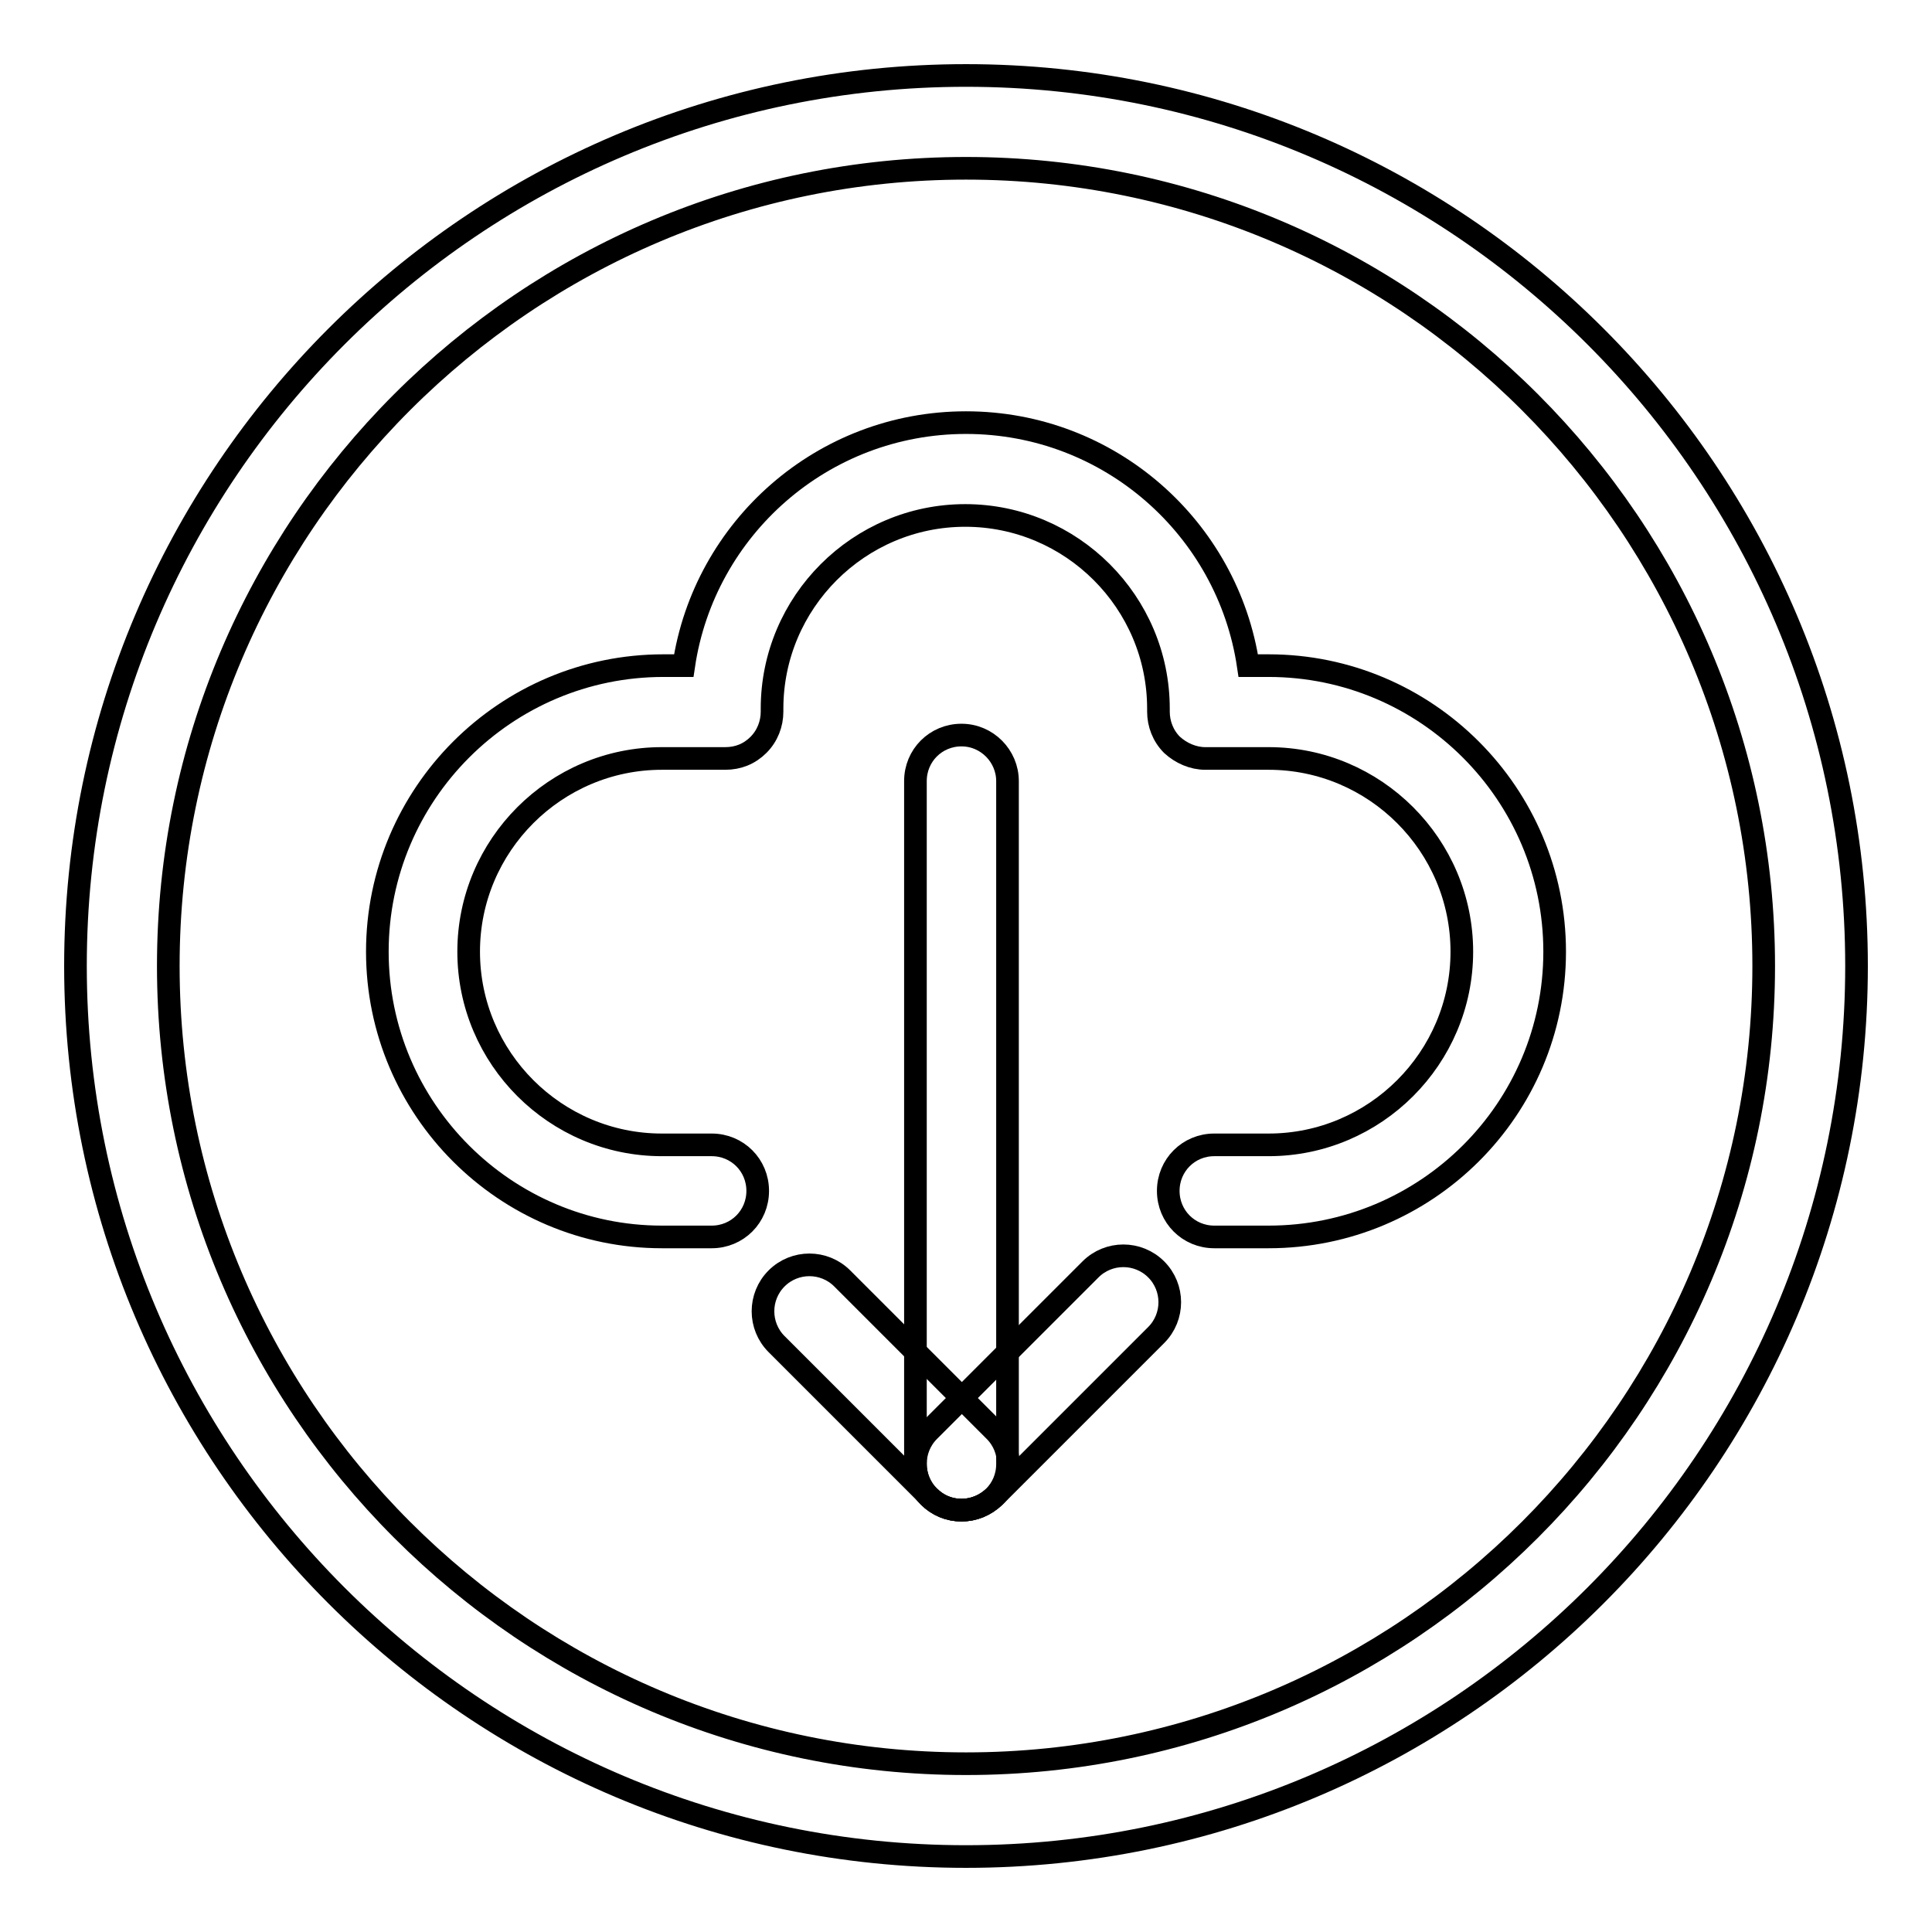
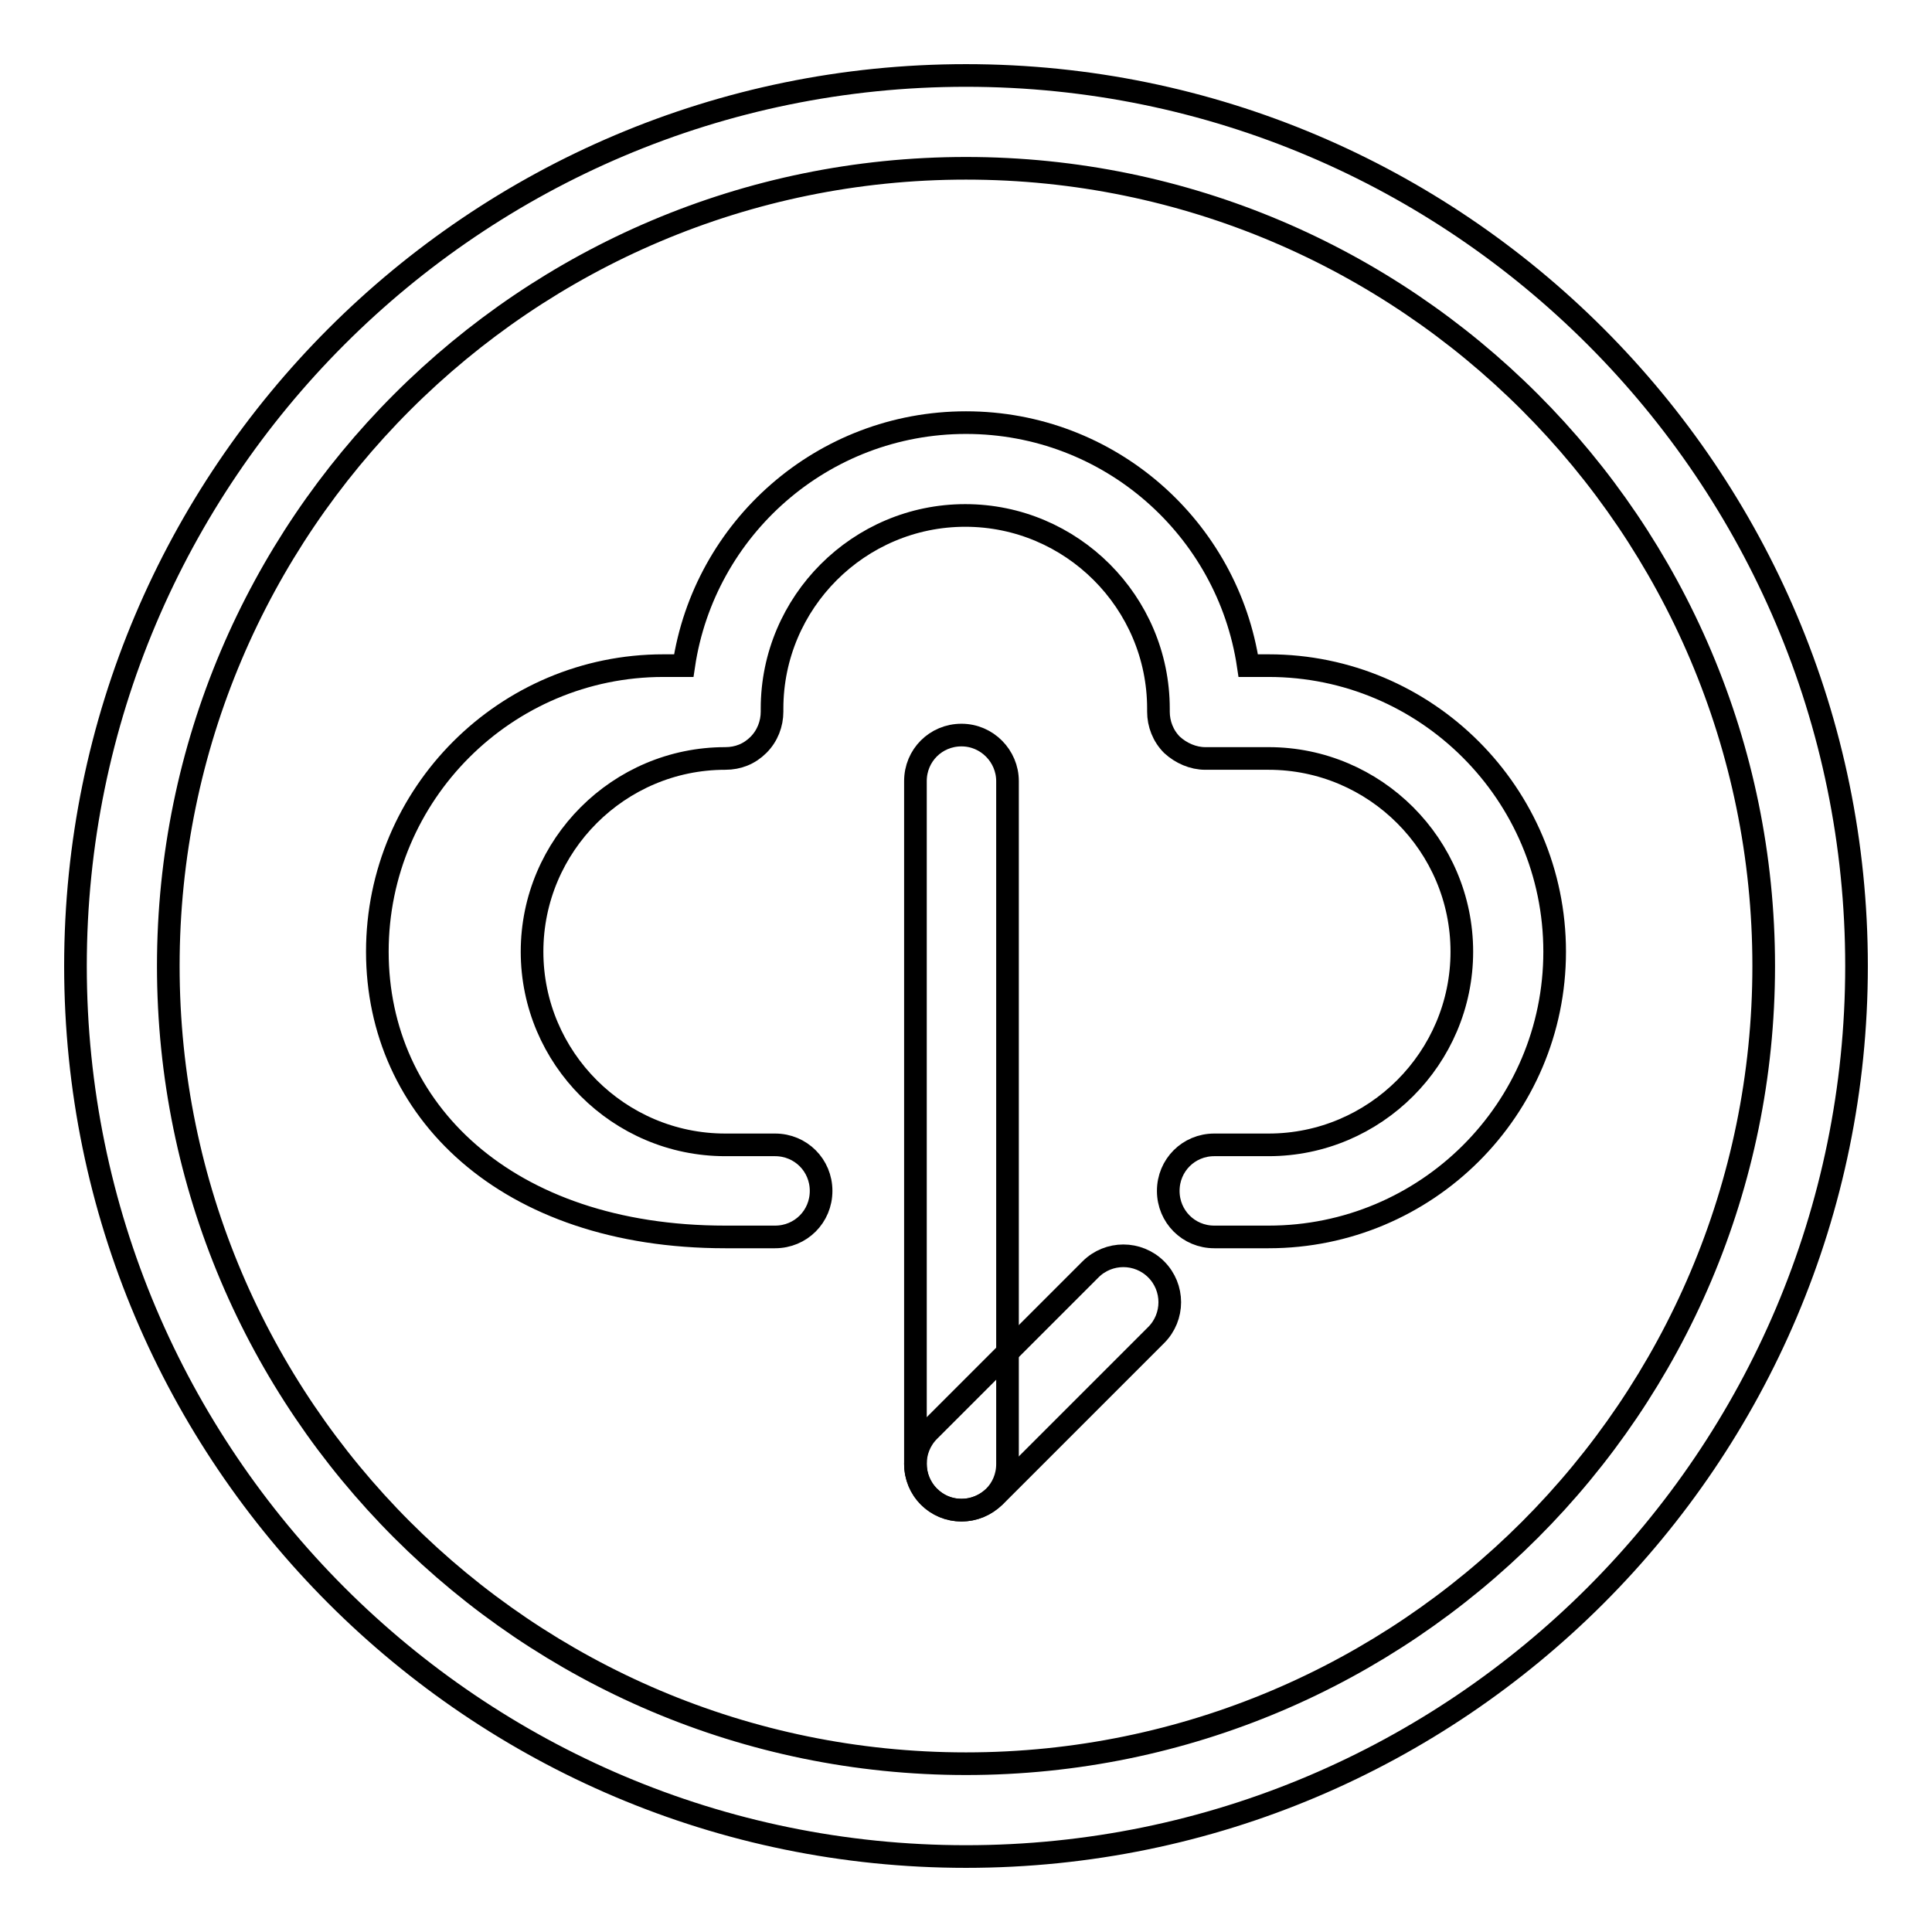
<svg xmlns="http://www.w3.org/2000/svg" version="1.1" x="0px" y="0px" viewBox="0 0 256 256" enable-background="new 0 0 256 256" xml:space="preserve">
  <g>
    <g>
      <path stroke-width="3" fill-opacity="0" stroke="#000000" d="M128,246c-65.1,0-118-52.9-118-118C10,62.9,62.9,10,128,10c65.1,0,118,52.9,118,118C246,193.1,193.1,246,128,246z M128,22.3C69.7,22.3,22.3,69.7,22.3,128c0,58.3,47.4,105.7,105.7,105.7c58.3,0,105.7-47.4,105.7-105.7C233.7,69.7,186.3,22.3,128,22.3z" />
-       <path stroke-width="3" fill-opacity="0" stroke="#000000" d="M168.1,163.9h-7.2c-3.4,0-6.1-2.7-6.1-6.1c0-3.4,2.7-6.1,6.1-6.1h7.2c14.1,0,25.6-11.5,25.6-25.6c0-14.1-11.5-25.6-25.6-25.6h-8.4c-1.6,0-3.2-0.7-4.4-1.8c-1.2-1.2-1.8-2.8-1.8-4.4l0-0.4c0-14.1-11.5-25.6-25.6-25.6c-14.1,0-25.6,11.5-25.6,25.6l0,0.4c0,1.6-0.6,3.2-1.8,4.4c-1.2,1.2-2.7,1.8-4.4,1.8h-8.4c-14.1,0-25.6,11.5-25.6,25.6c0,14.1,11.5,25.6,25.6,25.6h6.6c3.4,0,6.1,2.7,6.1,6.1s-2.7,6.1-6.1,6.1h-6.6C67,163.9,50,147,50,126.1c0-20.9,17-37.9,37.9-37.9h2.7C93.3,70,109,56,128,56s34.7,14,37.4,32.2h2.7c20.9,0,37.9,17,37.9,37.9C206,147,189,163.9,168.1,163.9z" />
+       <path stroke-width="3" fill-opacity="0" stroke="#000000" d="M168.1,163.9h-7.2c-3.4,0-6.1-2.7-6.1-6.1c0-3.4,2.7-6.1,6.1-6.1h7.2c14.1,0,25.6-11.5,25.6-25.6c0-14.1-11.5-25.6-25.6-25.6h-8.4c-1.6,0-3.2-0.7-4.4-1.8c-1.2-1.2-1.8-2.8-1.8-4.4l0-0.4c0-14.1-11.5-25.6-25.6-25.6c-14.1,0-25.6,11.5-25.6,25.6l0,0.4c0,1.6-0.6,3.2-1.8,4.4c-1.2,1.2-2.7,1.8-4.4,1.8c-14.1,0-25.6,11.5-25.6,25.6c0,14.1,11.5,25.6,25.6,25.6h6.6c3.4,0,6.1,2.7,6.1,6.1s-2.7,6.1-6.1,6.1h-6.6C67,163.9,50,147,50,126.1c0-20.9,17-37.9,37.9-37.9h2.7C93.3,70,109,56,128,56s34.7,14,37.4,32.2h2.7c20.9,0,37.9,17,37.9,37.9C206,147,189,163.9,168.1,163.9z" />
      <path stroke-width="3" fill-opacity="0" stroke="#000000" d="M127.4,200.1c-3.4,0-6.1-2.7-6.1-6.1v-90.5c0-3.4,2.7-6.1,6.1-6.1c3.4,0,6.1,2.8,6.1,6.1V194C133.5,197.4,130.8,200.1,127.4,200.1z" />
-       <path stroke-width="3" fill-opacity="0" stroke="#000000" d="M127.4,200.1c-1.6,0-3.1-0.6-4.3-1.8l-20.2-20.2c-2.4-2.4-2.4-6.3,0-8.7c2.4-2.4,6.3-2.4,8.7,0l20.2,20.2c2.4,2.4,2.4,6.3,0,8.7C130.5,199.5,129,200.1,127.4,200.1z" />
      <path stroke-width="3" fill-opacity="0" stroke="#000000" d="M127.4,200.1c-1.6,0-3.1-0.6-4.3-1.8c-2.4-2.4-2.4-6.3,0-8.7l21.4-21.4c2.4-2.4,6.3-2.4,8.7,0c2.4,2.4,2.4,6.3,0,8.7l-21.4,21.4C130.5,199.5,129,200.1,127.4,200.1z" />
    </g>
  </g>
</svg>